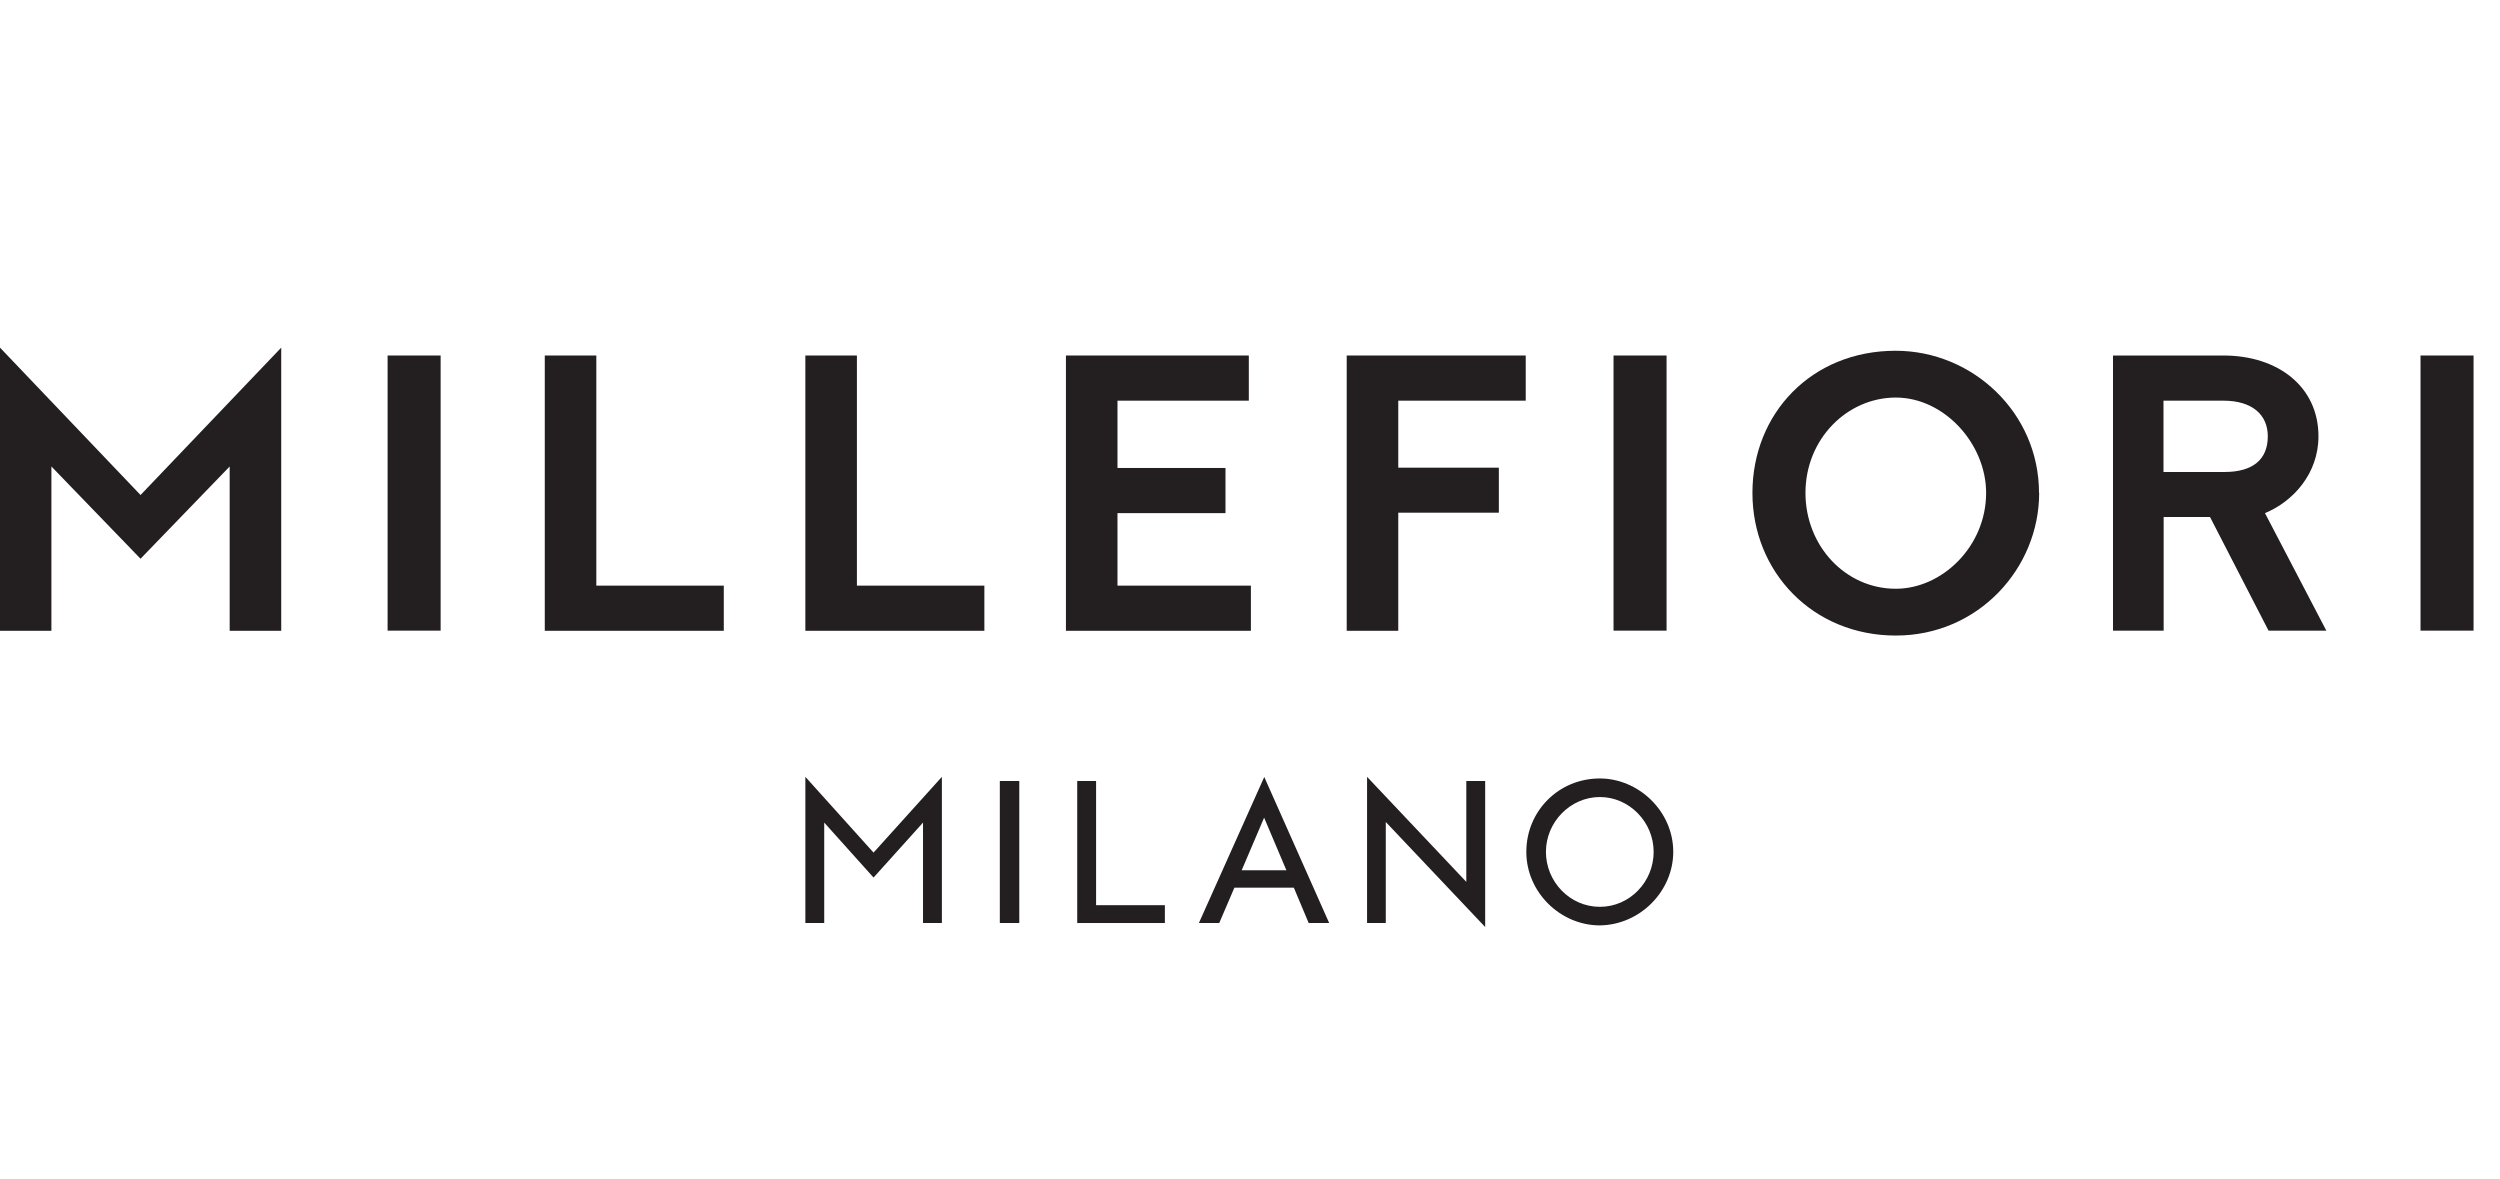
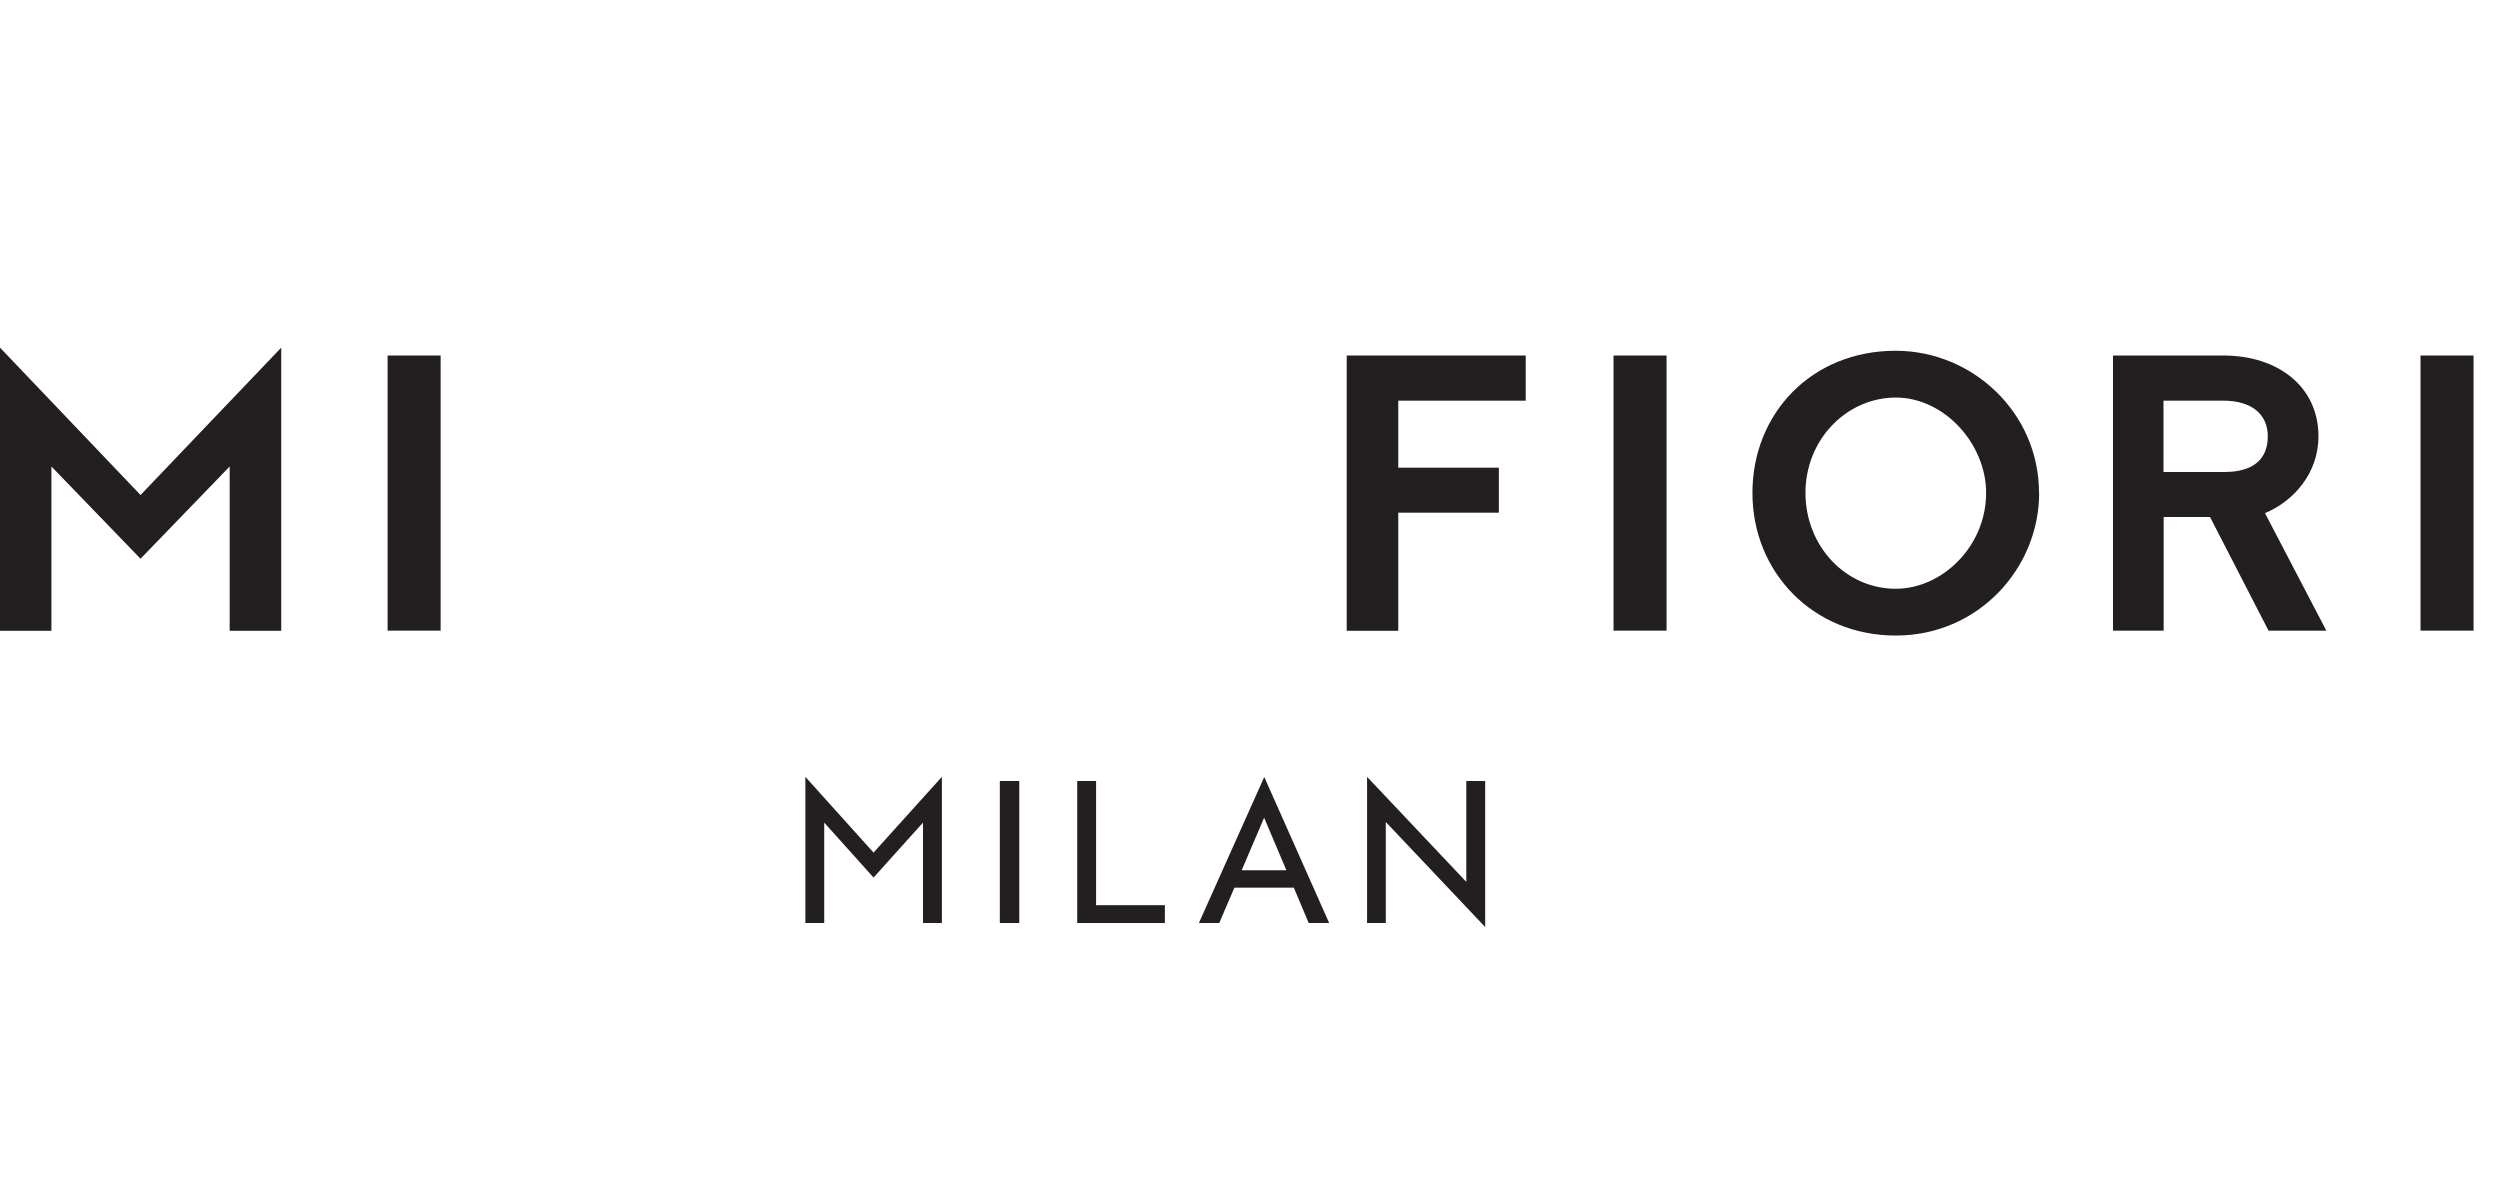
<svg xmlns="http://www.w3.org/2000/svg" id="a" viewBox="0 0 168.28 79.39">
  <g id="b">
    <polygon points="18.93 23.4 9.46 33.32 0 23.4 0 42.46 3.46 42.46 3.46 31.4 9.46 37.61 15.46 31.4 15.46 42.46 18.93 42.46 18.93 23.4" style="fill:#231f20;" />
    <rect x="26.09" y="23.93" width="3.57" height="18.52" style="fill:#231f20;" />
-     <polygon points="48.72 39.42 48.72 42.46 36.67 42.46 36.67 23.93 40.14 23.93 40.14 39.42 48.72 39.42" style="fill:#231f20;" />
-     <polygon points="66.26 39.42 66.26 42.46 54.21 42.46 54.21 23.93 57.68 23.93 57.68 39.42 66.26 39.42" style="fill:#231f20;" />
-     <polygon points="75.22 26.97 75.22 31.5 82.49 31.5 82.49 34.54 75.22 34.54 75.22 39.42 84.2 39.42 84.2 42.46 71.75 42.46 71.75 23.93 84.06 23.93 84.06 26.97 75.22 26.97" style="fill:#231f20;" />
    <polygon points="94.12 26.97 94.12 31.48 100.89 31.48 100.89 34.51 94.12 34.51 94.12 42.46 90.65 42.46 90.65 23.93 102.7 23.93 102.7 26.97 94.12 26.97" style="fill:#231f20;" />
    <rect x="108.61" y="23.93" width="3.57" height="18.52" style="fill:#231f20;" />
    <path d="M121.53,33.18c0,3.57,2.69,6.45,6.08,6.45,3.12,0,6.08-2.85,6.08-6.45,0-3.31-2.82-6.42-6.08-6.42s-6.08,2.77-6.08,6.42M137.26,33.18c0,5.06-4.08,9.6-9.65,9.6s-9.65-4.26-9.65-9.6,3.97-9.57,9.64-9.57c5.17,0,9.65,4.16,9.65,9.57" style="fill:#231f20;" />
    <path d="M145.63,31.77h4.11c1.89,0,2.91-.83,2.91-2.4,0-1.47-1.07-2.4-2.99-2.4h-4.03v4.8h0ZM149.66,23.93c3.68,0,6.4,2.1,6.4,5.44,0,2.53-1.73,4.4-3.6,5.17l4.13,7.91h-3.89l-3.94-7.65h-3.12v7.65h-3.41v-18.52h7.44Z" style="fill:#231f20;" />
    <rect x="162.93" y="23.93" width="3.57" height="18.52" style="fill:#231f20;" />
    <polygon points="58.8 57.39 54.21 52.29 54.21 62.13 55.48 62.13 55.48 55.37 58.8 59.07 62.13 55.37 62.13 62.13 63.4 62.13 63.4 52.29 58.8 57.39" style="fill:#231f20;" />
    <rect x="67.3" y="52.57" width="1.31" height="9.56" style="fill:#231f20;" />
    <polygon points="72.51 52.57 72.51 62.13 78.41 62.13 78.41 60.93 73.78 60.93 73.78 52.57 72.51 52.57" style="fill:#231f20;" />
    <path d="M85.09,55.04l1.5,3.54h-3.01l1.51-3.54ZM80.69,62.13h1.38l1.02-2.38h4l1,2.38h1.38l-4.37-9.83-4.4,9.83h0Z" style="fill:#231f20;" />
    <polygon points="92.02 62.13 93.28 62.13 93.28 55.33 99.97 62.4 99.97 52.57 98.7 52.57 98.7 59.36 92.02 52.29 92.02 62.13" style="fill:#231f20;" />
-     <path d="M104.06,57.34c0,2.01,1.61,3.7,3.63,3.7s3.62-1.69,3.62-3.7-1.64-3.69-3.62-3.69-3.63,1.68-3.63,3.69M112.63,57.34c0,2.61-2.19,4.91-4.94,4.95-2.65,0-4.95-2.22-4.95-4.95s2.16-4.94,4.95-4.94c2.59,0,4.94,2.19,4.94,4.94" style="fill:#231f20;" />
  </g>
</svg>